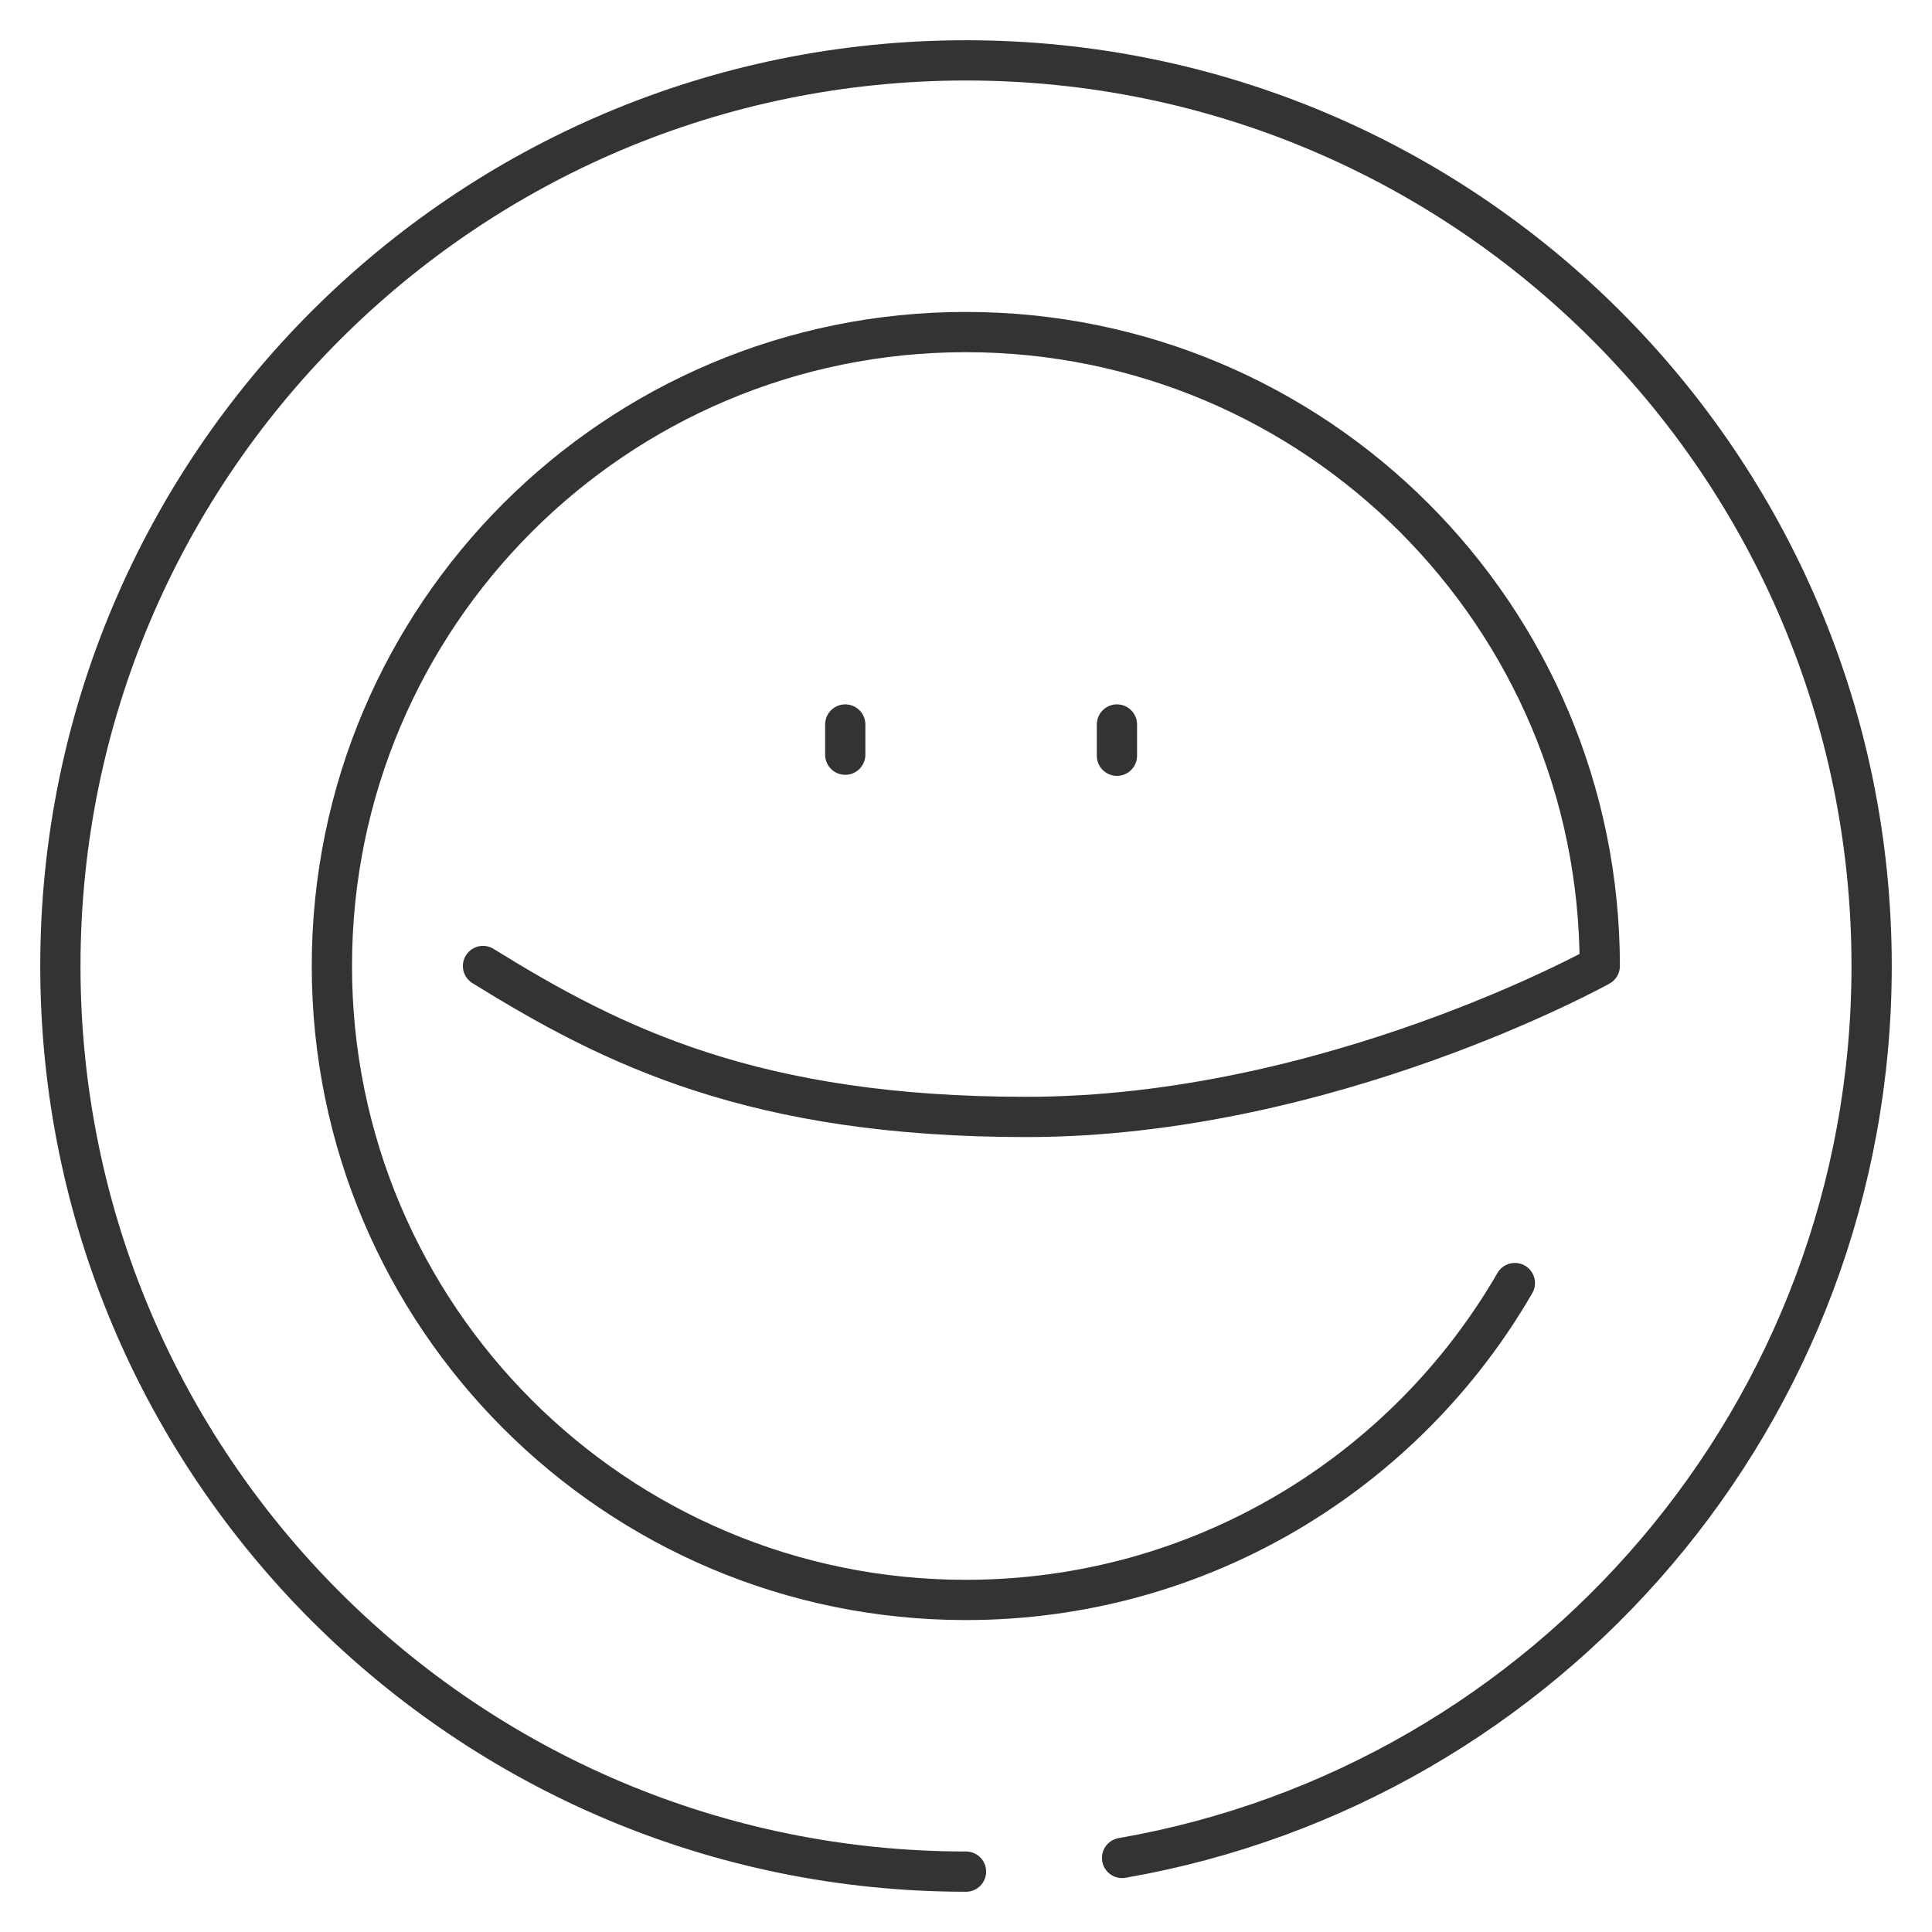
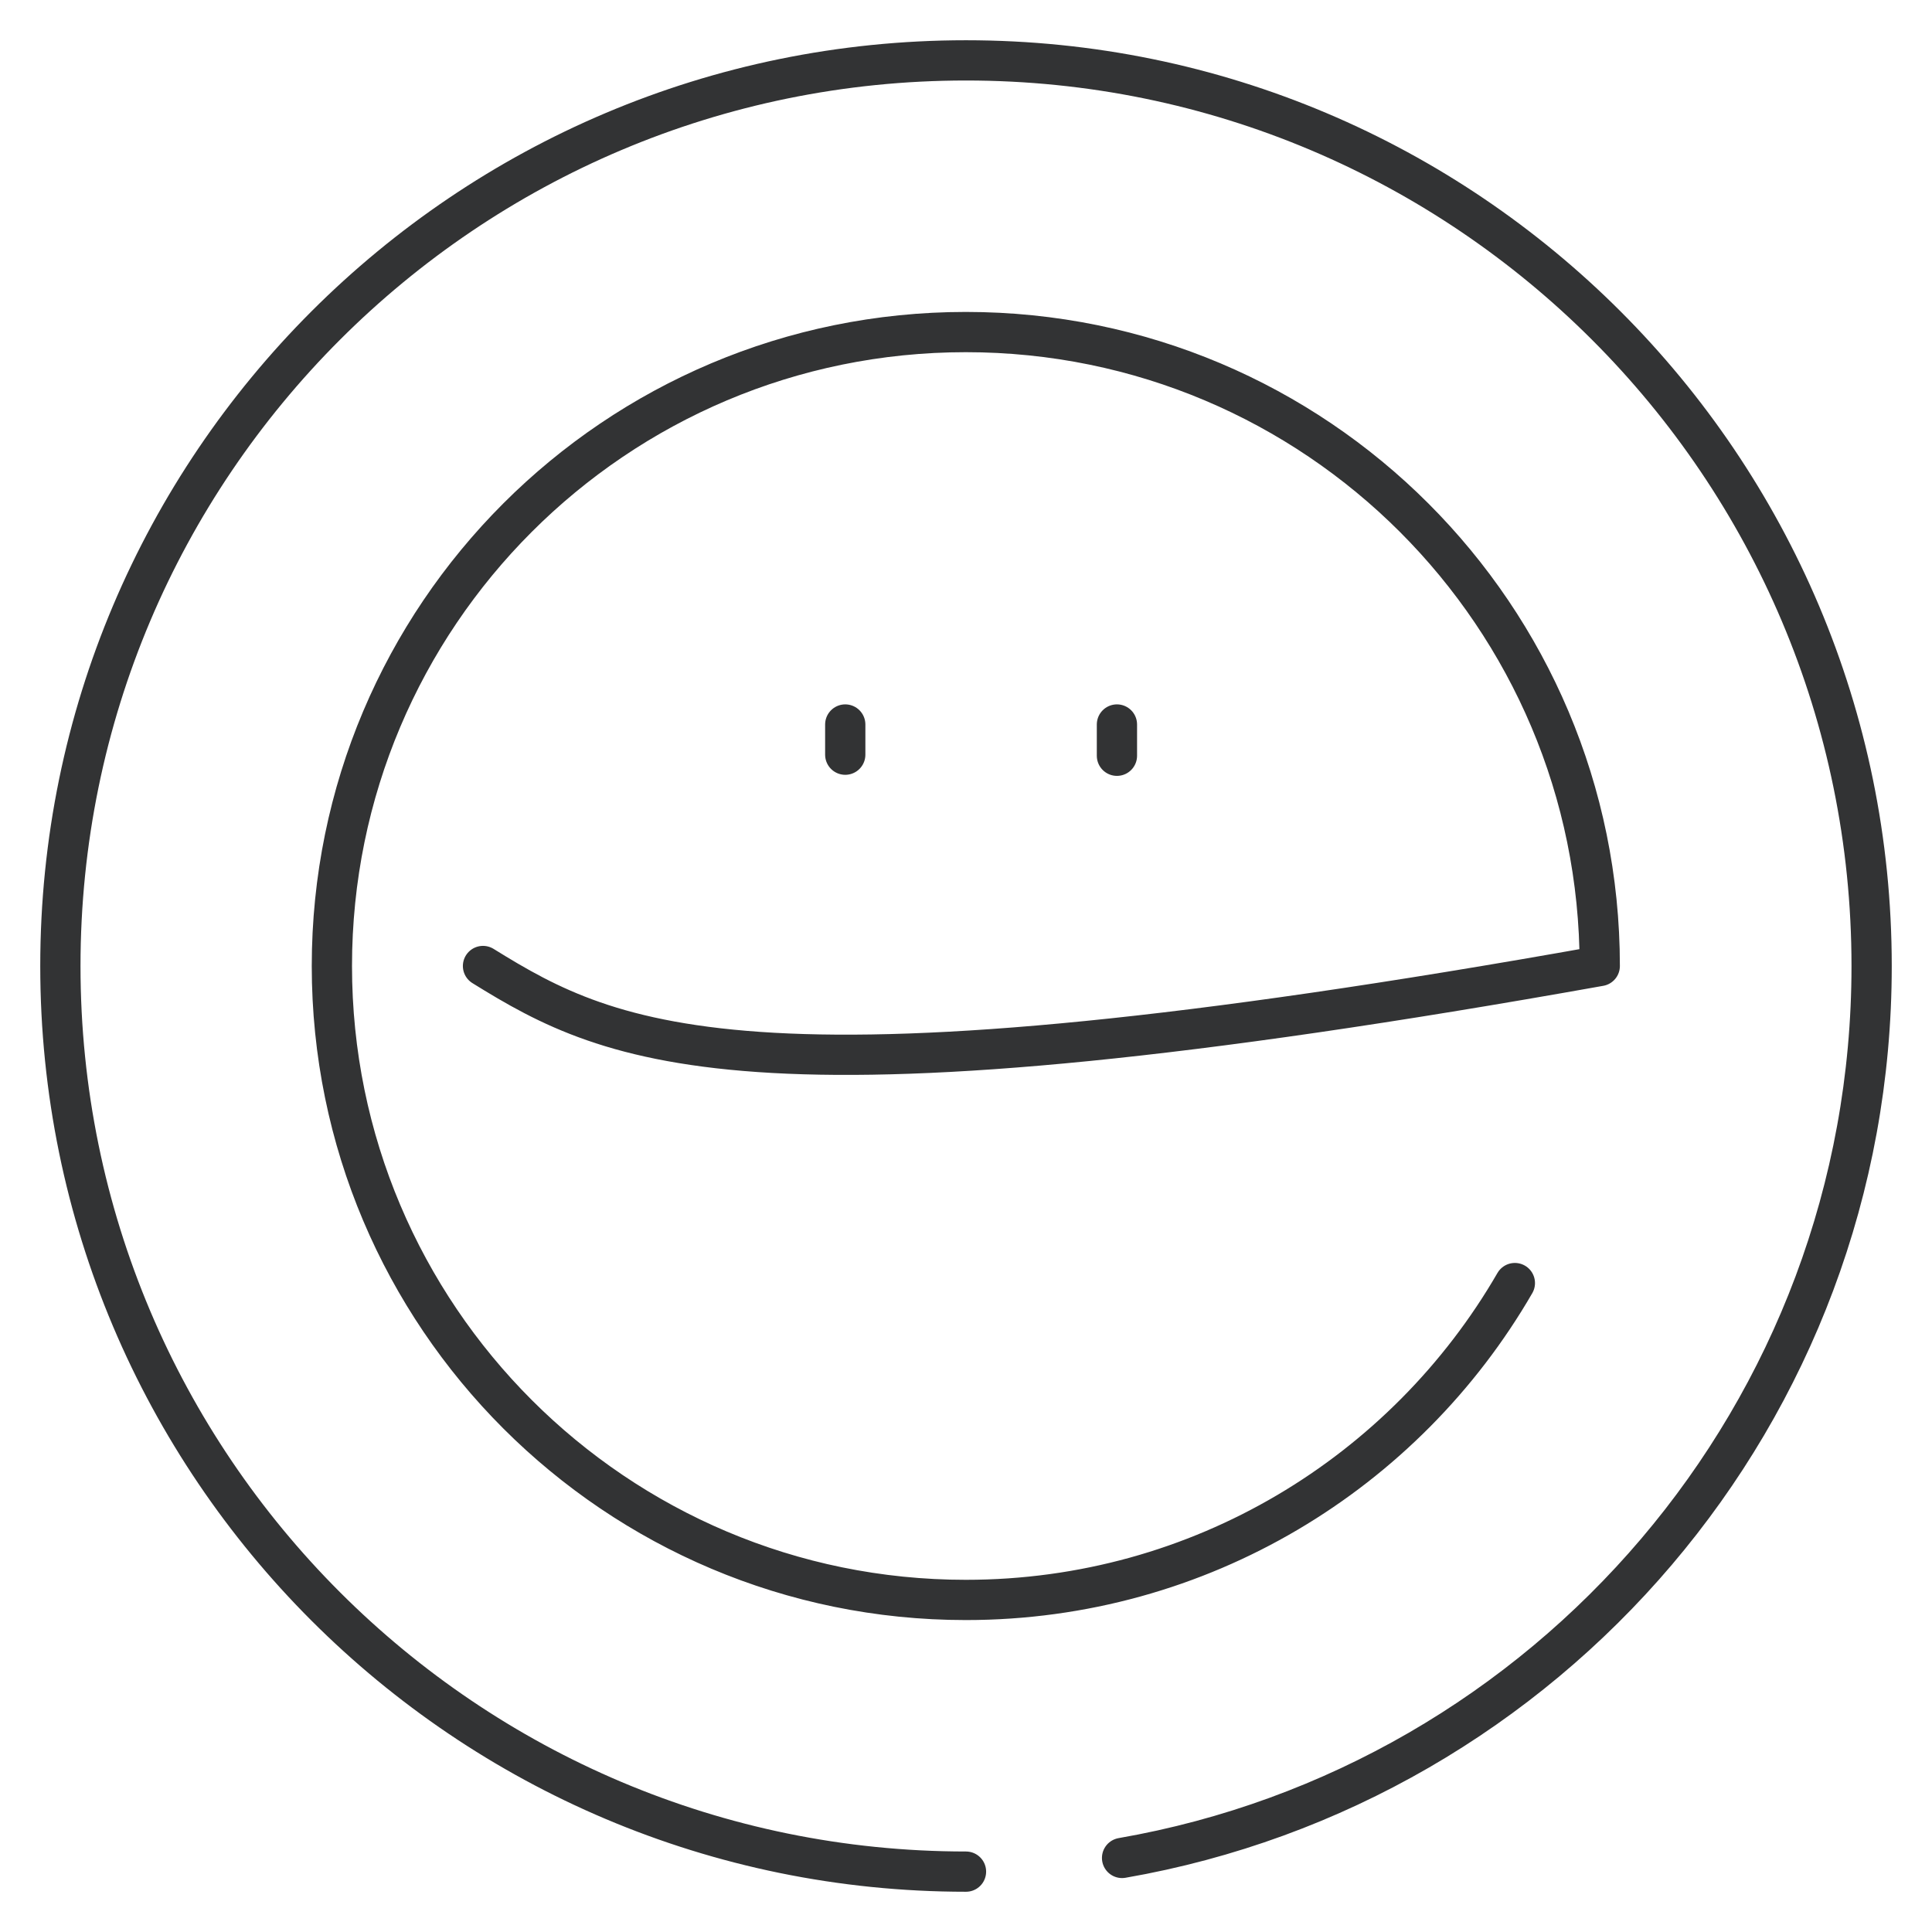
<svg xmlns="http://www.w3.org/2000/svg" width="96" height="96" viewBox="0 0 96 96" fill="none">
-   <path d="M75.273 63.755C69.83 73.167 59.648 79.5 47.991 79.5C30.599 79.5 16.491 65.404 16.491 48C16.491 30.596 30.588 16.5 47.991 16.5C65.395 16.5 79.491 30.596 79.491 48C79.491 48 66 55.5 51 55.5C37.5 55.5 30.474 52.012 24 48M55.755 92.32C76.91 88.645 93 70.201 93 48C93 23.15 72.85 3 48 3C23.15 3 3 23.15 3 48C3 72.85 23.15 93 48 93M42 36V37.5M55.5 36V37.553" stroke="#323334" stroke-width="2" stroke-linecap="round" stroke-linejoin="round" />
+   <path d="M75.273 63.755C69.83 73.167 59.648 79.5 47.991 79.5C30.599 79.5 16.491 65.404 16.491 48C16.491 30.596 30.588 16.5 47.991 16.5C65.395 16.5 79.491 30.596 79.491 48C37.5 55.5 30.474 52.012 24 48M55.755 92.32C76.91 88.645 93 70.201 93 48C93 23.15 72.85 3 48 3C23.15 3 3 23.15 3 48C3 72.85 23.15 93 48 93M42 36V37.5M55.5 36V37.553" stroke="#323334" stroke-width="2" stroke-linecap="round" stroke-linejoin="round" />
</svg>